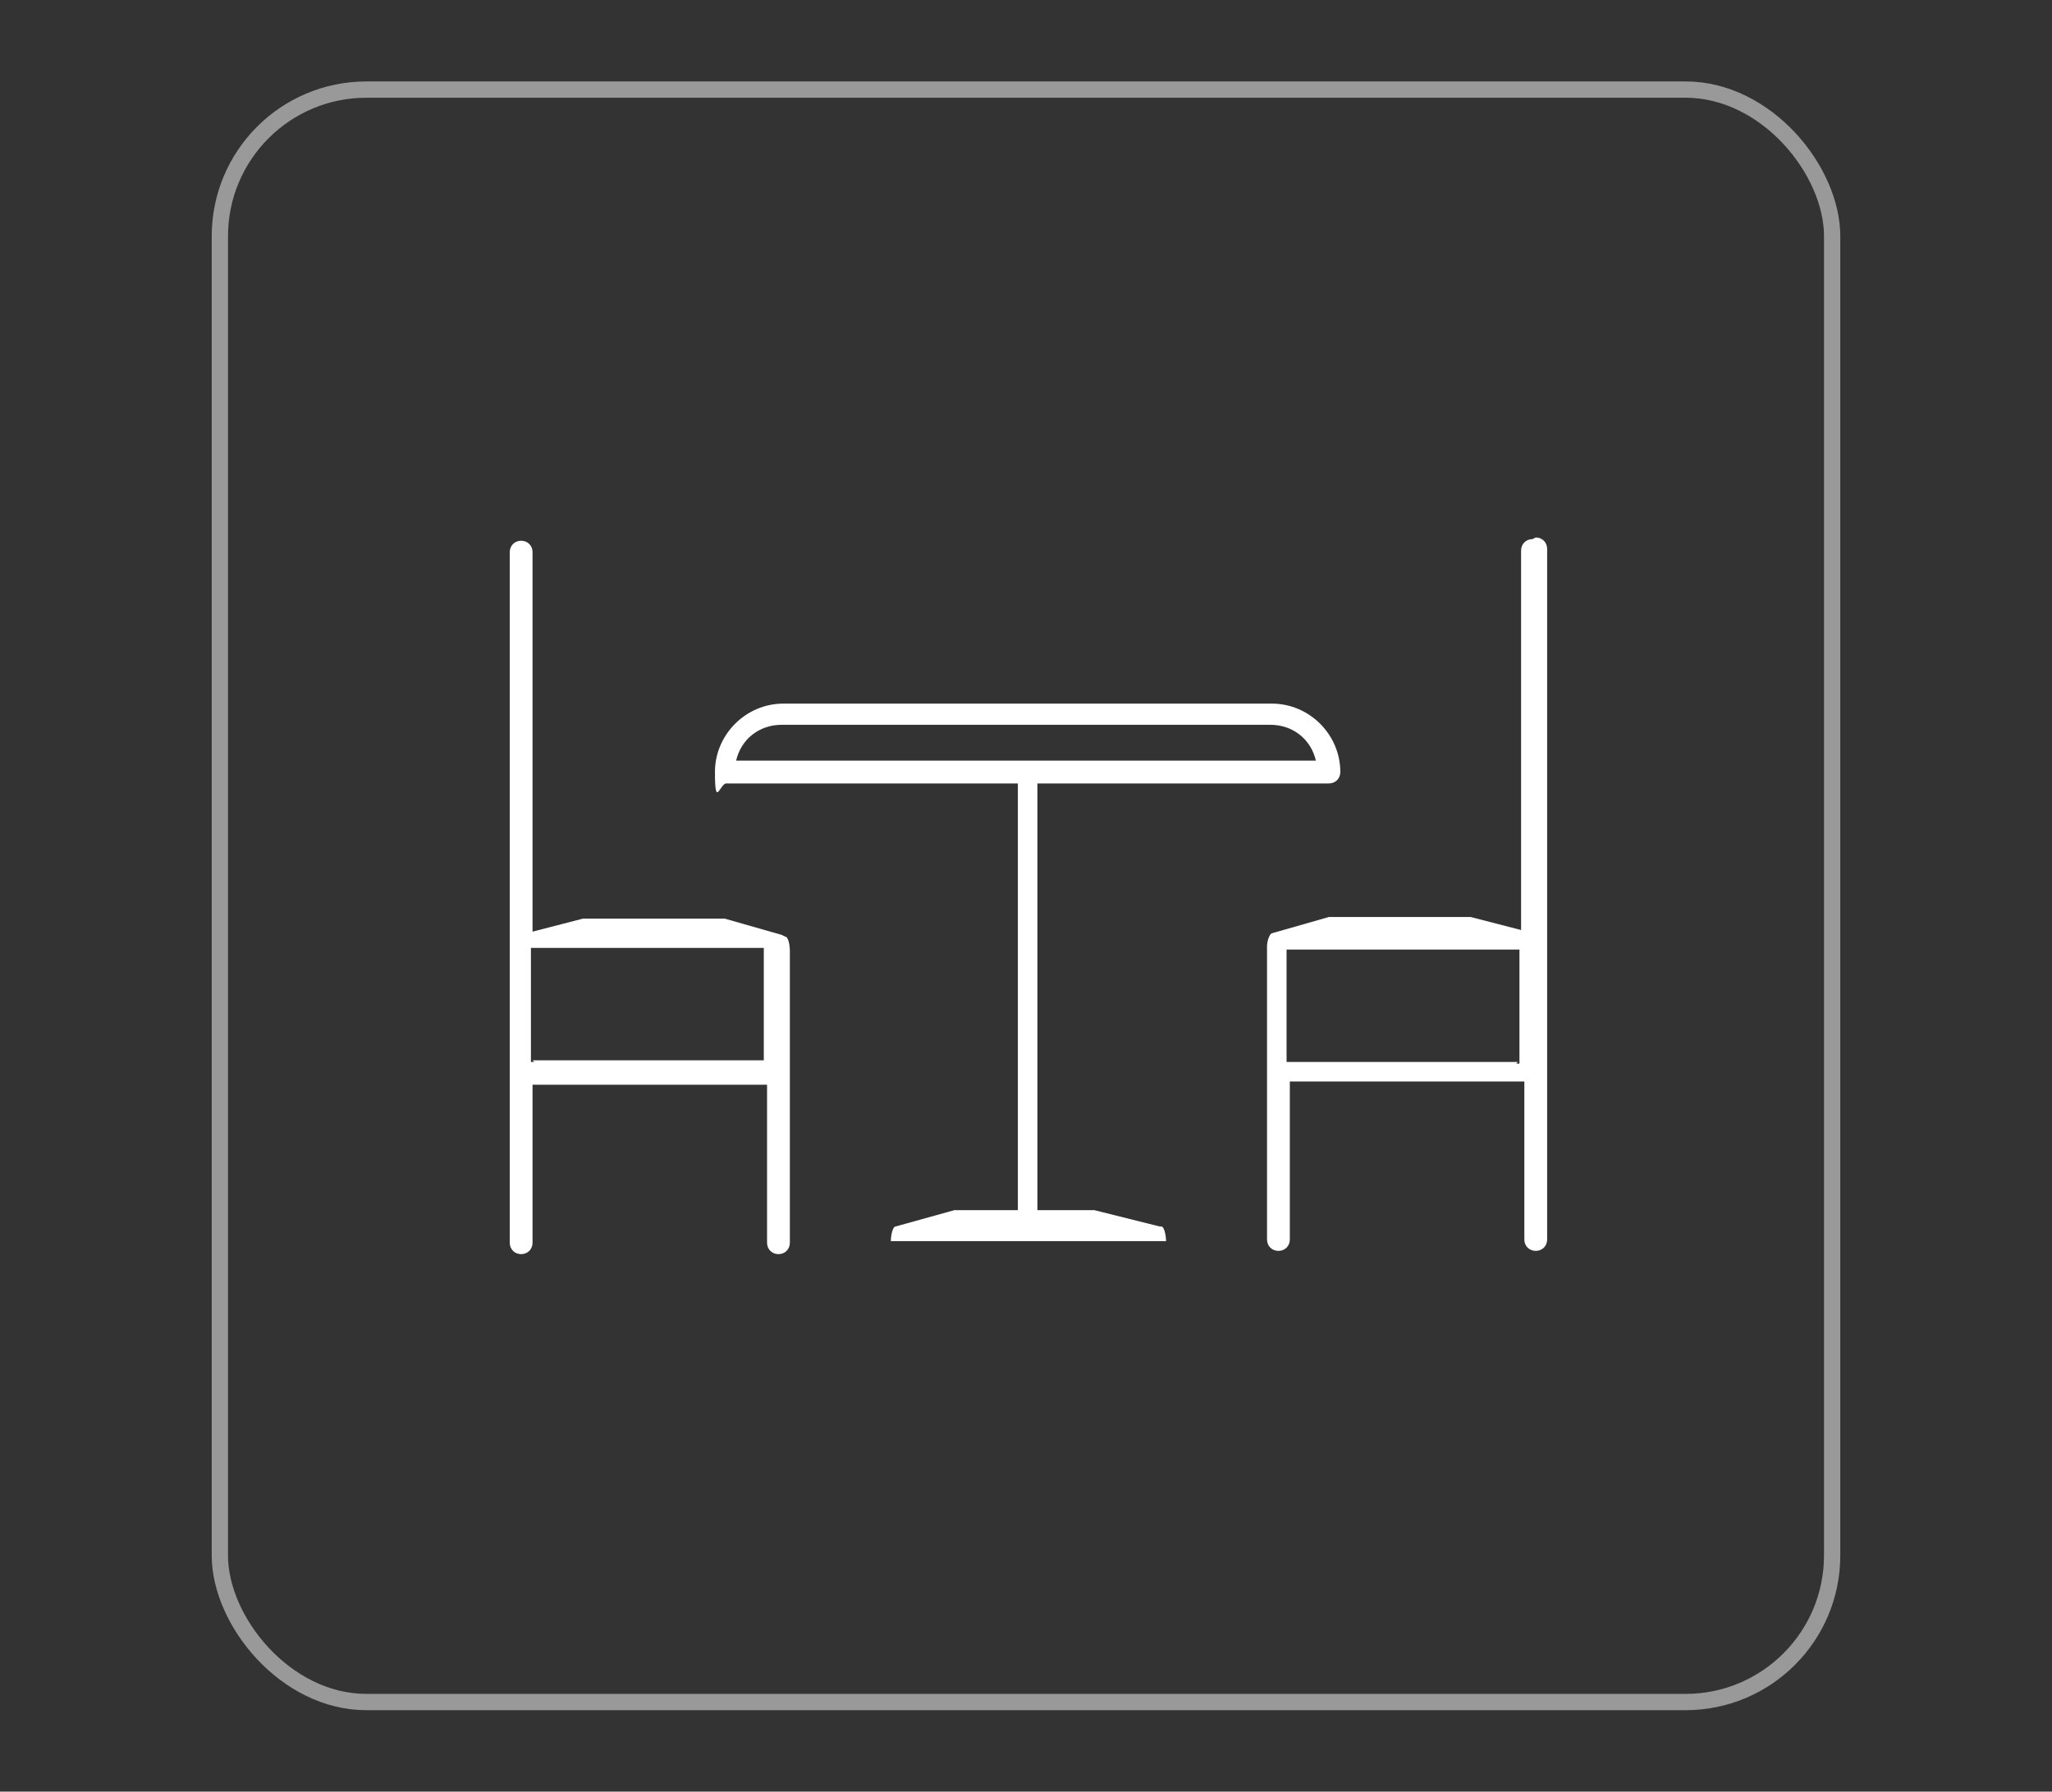
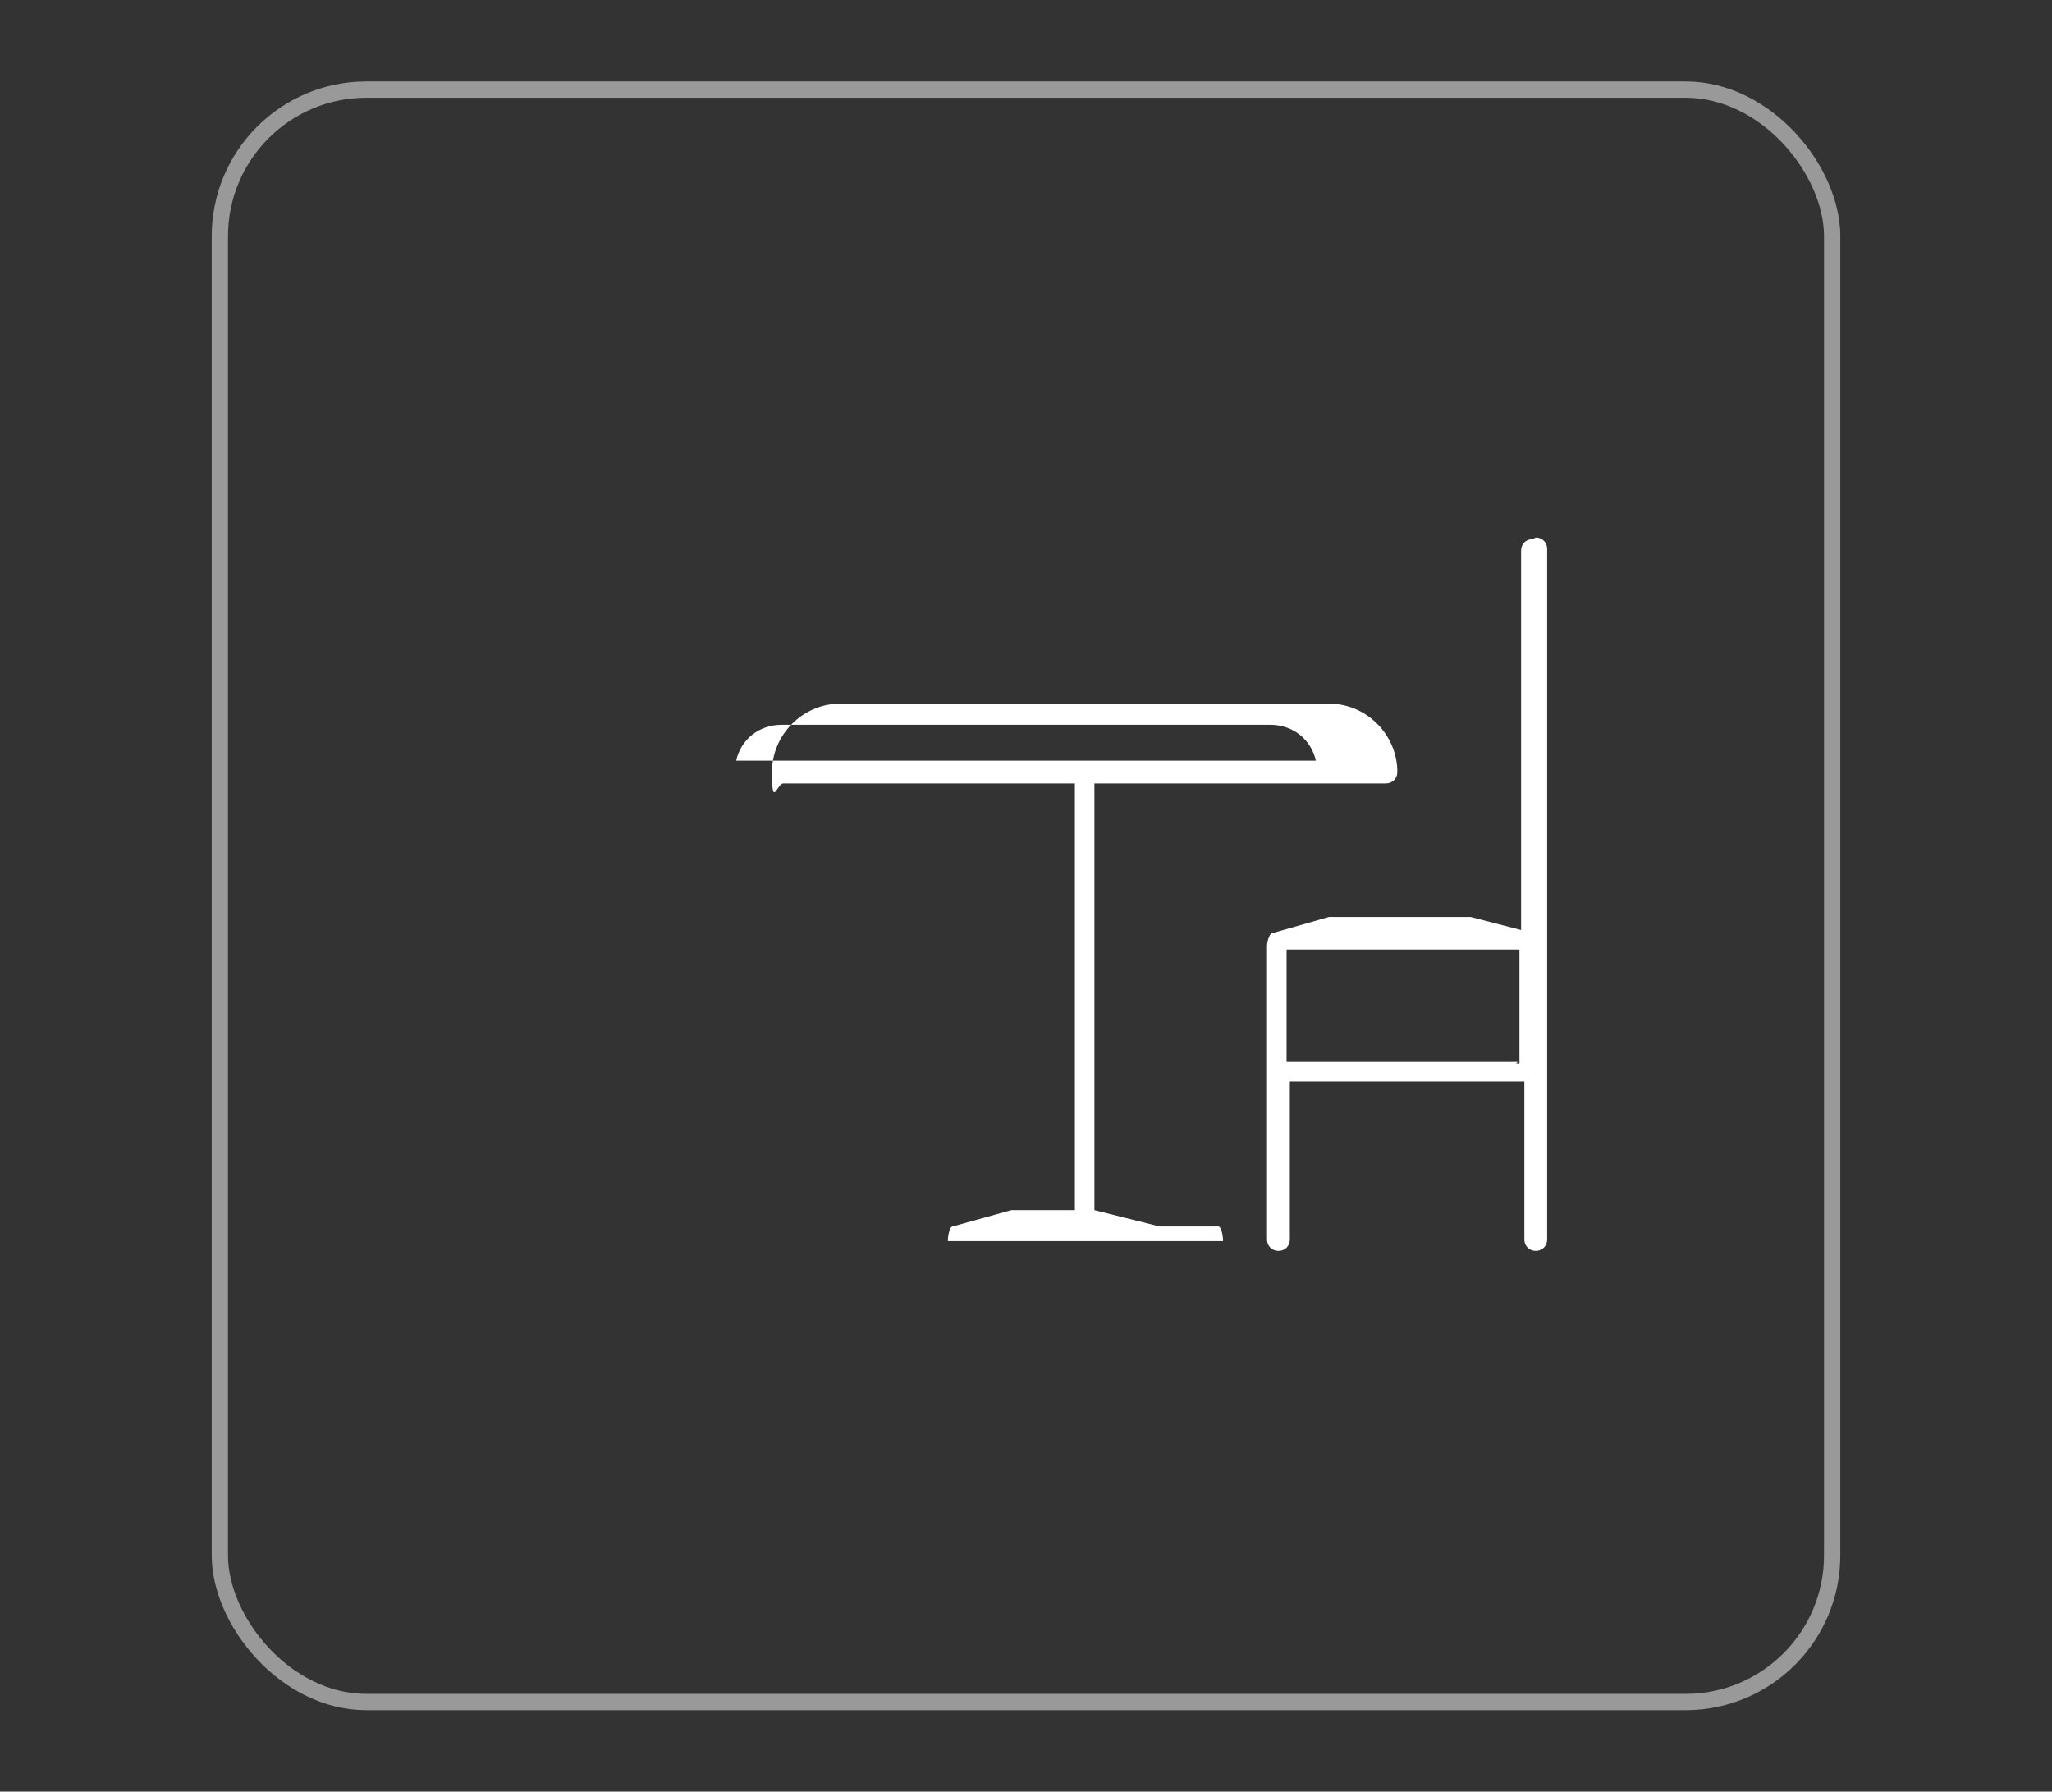
<svg xmlns="http://www.w3.org/2000/svg" id="Livello_1" width="126" height="110" version="1.1" viewBox="0 0 126 110">
  <rect x="0" y="0" width="126" height="110" fill="#333333" stroke="none" />
  <rect x="13.5" y="5.5" width="99" height="99" rx="9" ry="9" fill="none" stroke="#fff" stroke-opacity=".5" stroke-width="1" />
-   <path d="M71.2,75.3l-4-1h-3.5v-26.2h17.9c.4,0,.7-.3.7-.7,0-2.3-1.9-4.2-4.2-4.2h-30c-2.3,0-4.2,1.9-4.2,4.2s.3.7.7.7h17.9v26.2h-3.9l-3.6,1c-.2,0-.3.6-.3.9h.3s16.3,0,16.3,0h.3c0-.3-.1-.9-.3-.9h0ZM48,44.5h30c1.4,0,2.5.9,2.8,2.2h-35.6c.3-1.3,1.4-2.2,2.8-2.2Z" fill="#fff" />
+   <path d="M71.2,75.3l-4-1v-26.2h17.9c.4,0,.7-.3.7-.7,0-2.3-1.9-4.2-4.2-4.2h-30c-2.3,0-4.2,1.9-4.2,4.2s.3.7.7.7h17.9v26.2h-3.9l-3.6,1c-.2,0-.3.6-.3.9h.3s16.3,0,16.3,0h.3c0-.3-.1-.9-.3-.9h0ZM48,44.5h30c1.4,0,2.5.9,2.8,2.2h-35.6c.3-1.3,1.4-2.2,2.8-2.2Z" fill="#fff" />
  <path d="M94.1,33.1c-.4,0-.7.3-.7.7v23.3l-3.1-.8h-8.7l-3.5,1c-.1,0-.3.4-.3.8,0,0,0,0,0,.1v17.9c0,.4.3.7.7.7s.7-.3.7-.7v-9.7h14.2c0,0,.1,0,.2,0v9.7c0,.4.3.7.7.7s.7-.3.7-.7v-42.4c0-.4-.3-.7-.7-.7h0ZM93.2,65.2h-14.2v-6.9h14.3v7c0,0-.1,0-.2,0Z" fill="#fff" />
-   <path d="M48,57.4l-3.5-1h-8.7l-3.1.8v-23.3c0-.4-.3-.7-.7-.7s-.7.3-.7.7v42.4c0,.4.3.7.7.7s.7-.3.7-.7v-9.7c0,0,.1,0,.2,0h14.2v9.7c0,.4.3.7.7.7s.7-.3.7-.7v-17.9h0c0-.4-.1-.9-.3-.9h0ZM32.8,65.2c0,0-.1,0-.2,0v-7h14.3v6.9h-14.2Z" fill="#fff" />
</svg>